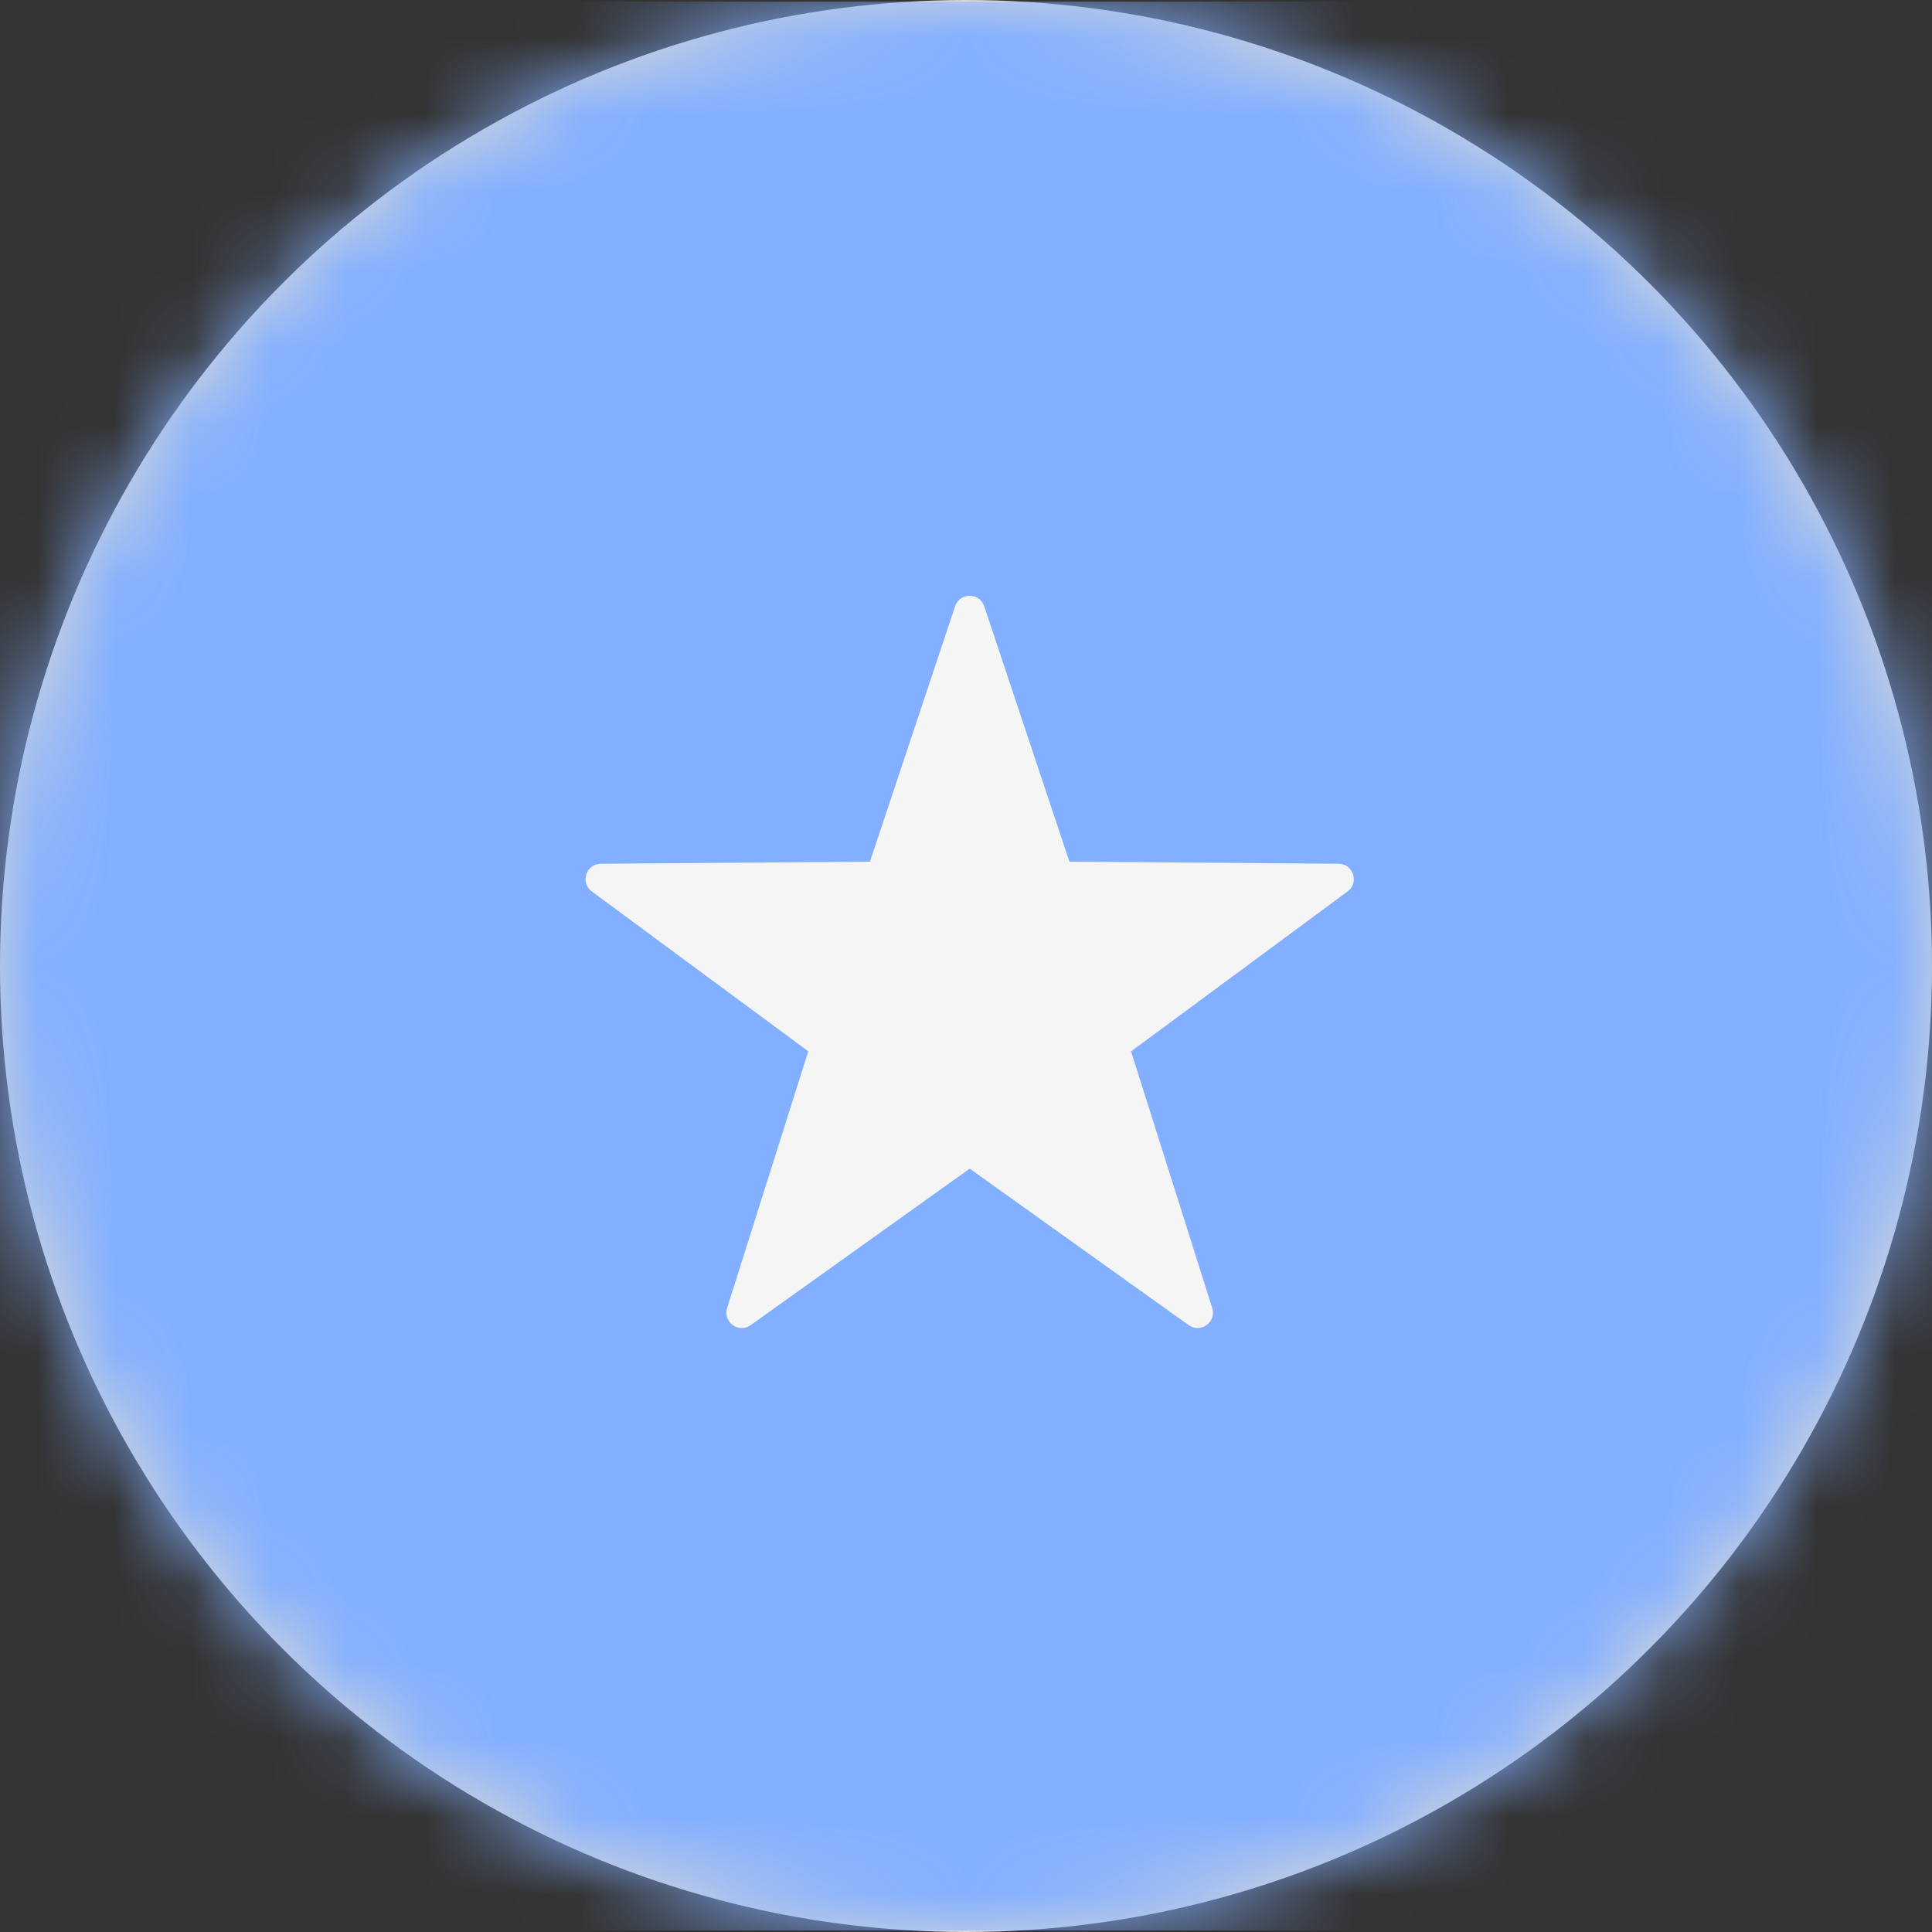
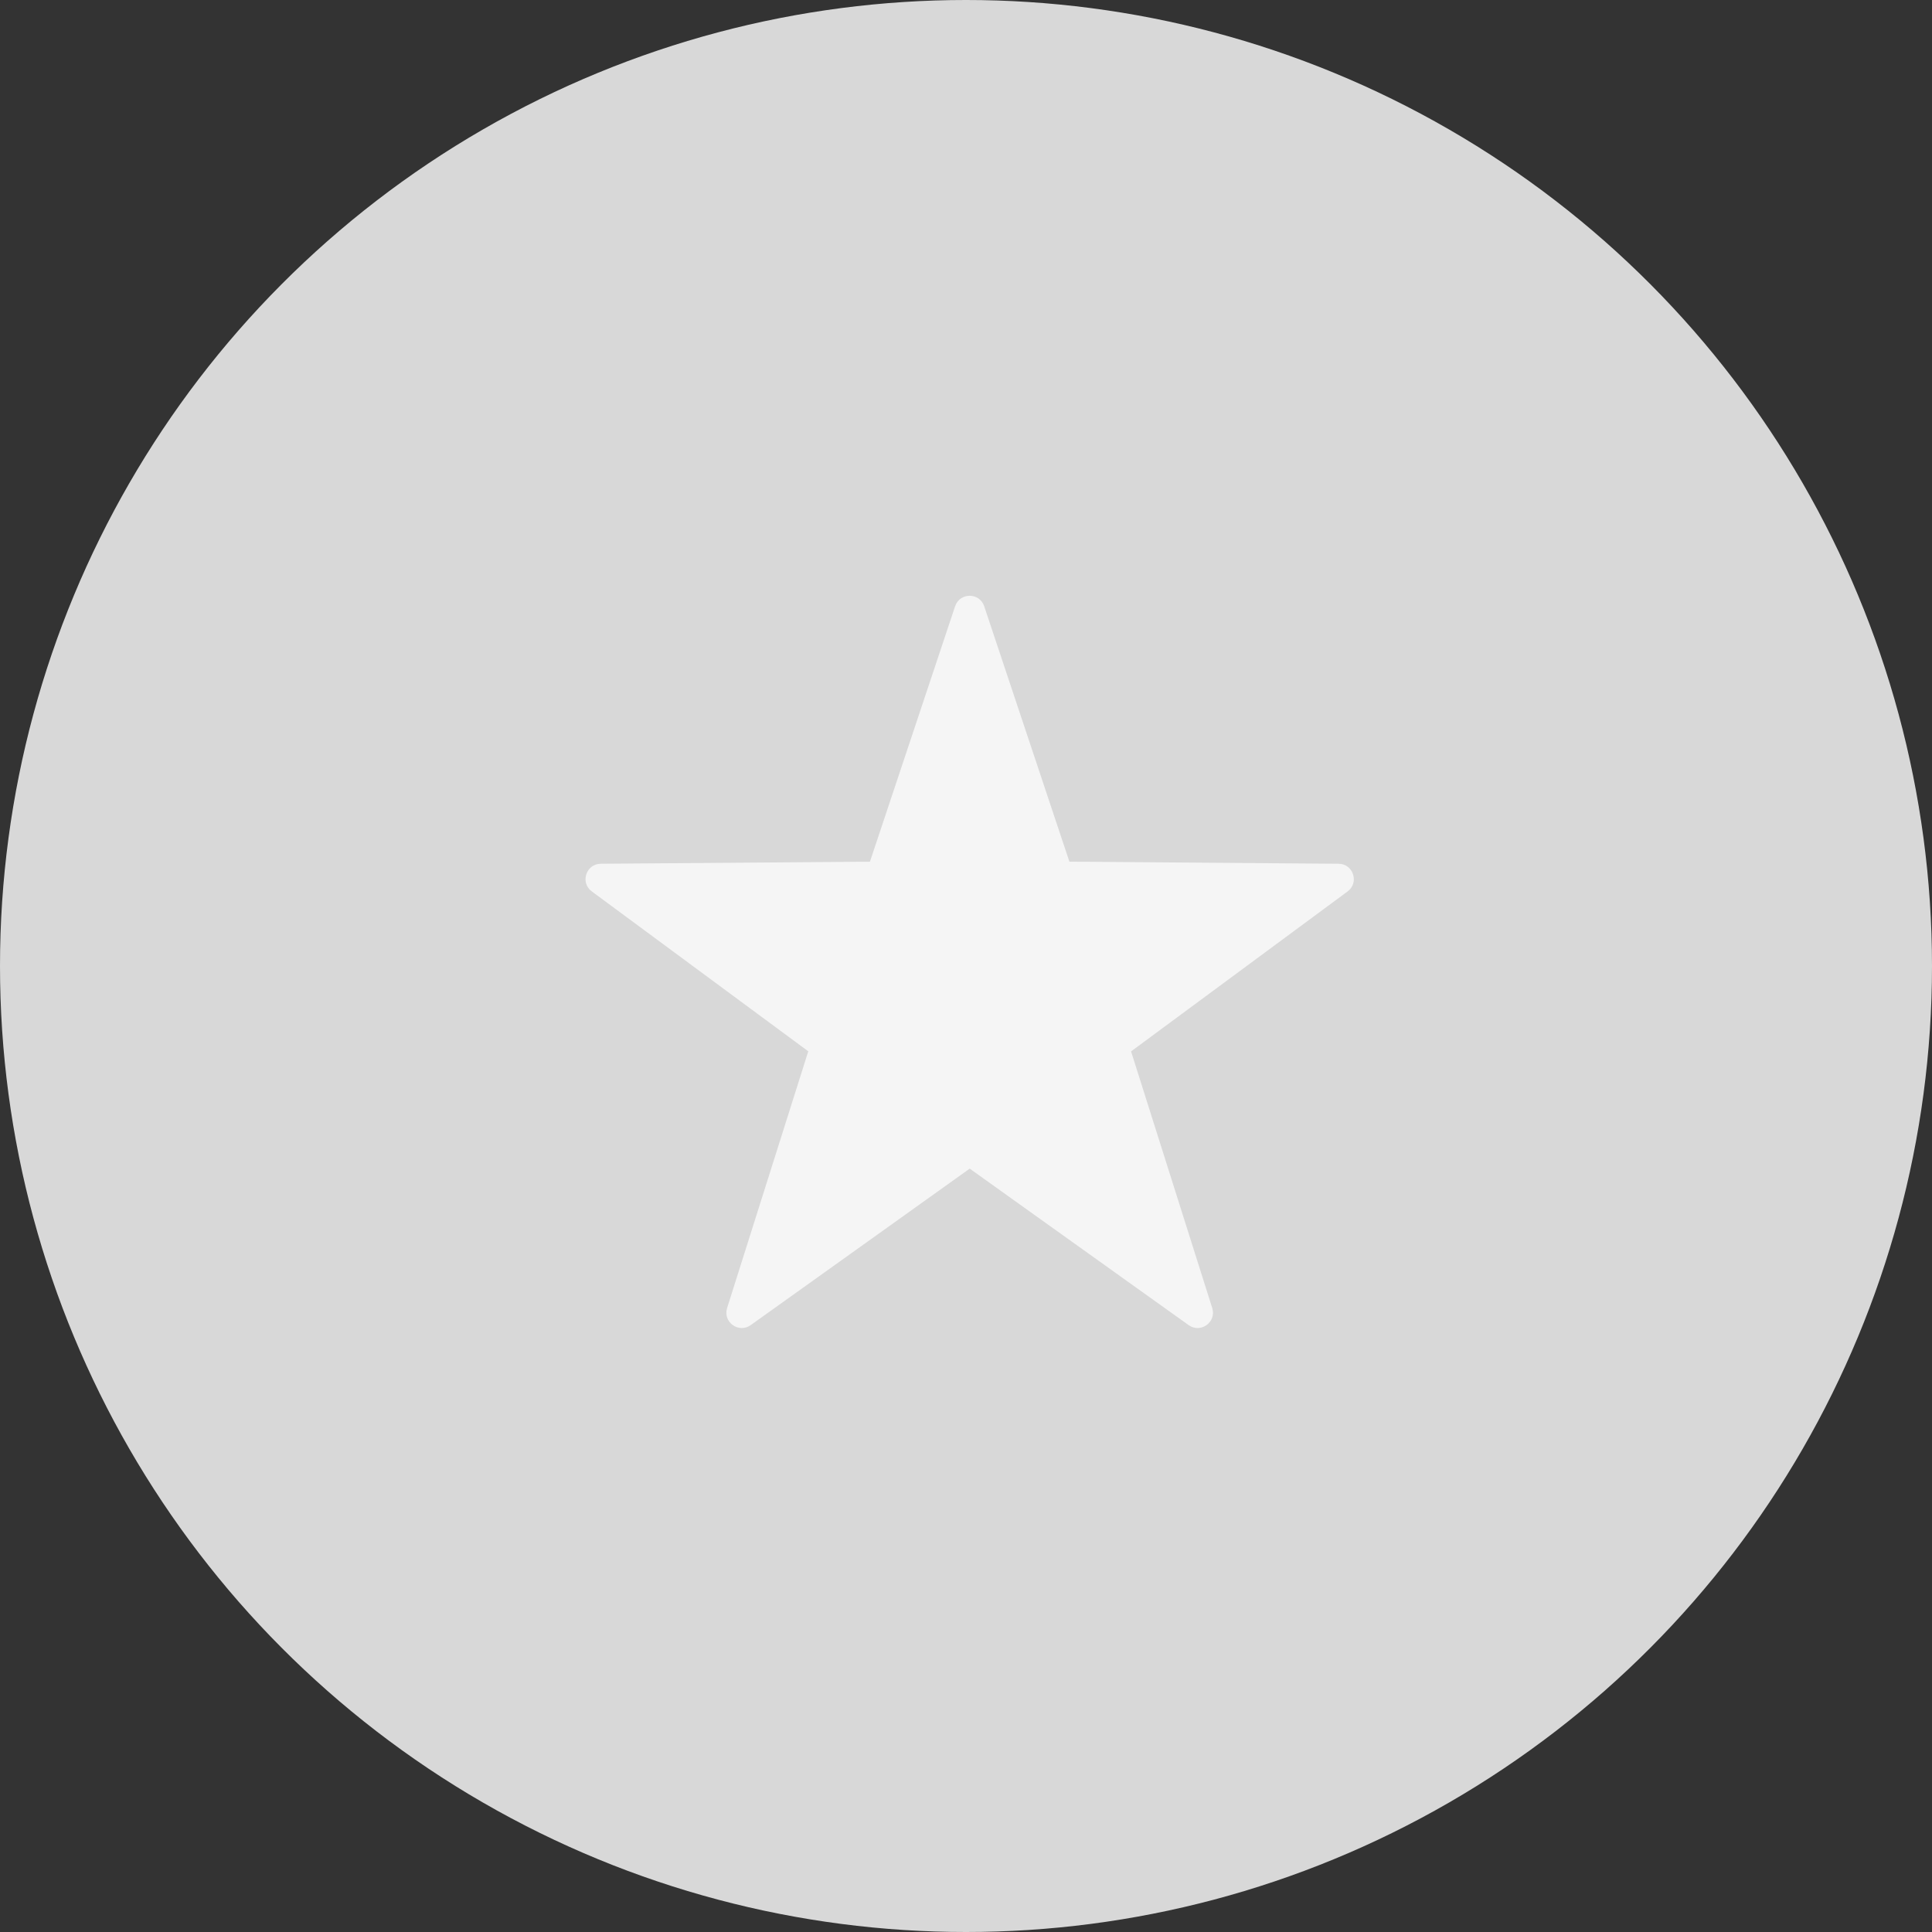
<svg xmlns="http://www.w3.org/2000/svg" xmlns:xlink="http://www.w3.org/1999/xlink" width="25px" height="25px" viewBox="0 0 25 25" version="1.1">
  <rect x="0" y="0" width="25" height="25" fill="#333333" stroke="none" />
  <title>083-somalia</title>
  <desc>Created with Sketch.</desc>
  <defs>
    <circle id="path-1" cx="12.5" cy="12.5" r="12.5" />
  </defs>
  <g id="Page-1" stroke="none" stroke-width="1" fill="none" fill-rule="evenodd">
    <g id="083-somalia">
      <mask id="mask-2" fill="white">
        <use xlink:href="#path-1" />
      </mask>
      <use id="Mask" fill="#D8D8D8" xlink:href="#path-1" />
      <g mask="url(#mask-2)" fill-rule="nonzero" id="Path">
        <g transform="translate(-6.5, 0)">
-           <path d="M37.438,24.98 L0.657,24.98 C0.294,24.98 0,24.685 0,24.323 L0,0.677 C0,0.315 0.294,0.021 0.657,0.021 L37.438,0.021 C37.801,0.021 38.095,0.315 38.095,0.677 L38.095,24.323 C38.095,24.685 37.801,24.98 37.438,24.98 Z" fill="#82AFFF" />
          <path d="M18.859,7.845 L17.757,11.15 L14.274,11.177 C14.083,11.178 14.004,11.422 14.158,11.535 L16.959,13.604 L15.909,16.925 C15.851,17.107 16.058,17.258 16.214,17.147 L19.048,15.122 L21.881,17.147 C22.037,17.258 22.244,17.107 22.186,16.925 L21.136,13.605 L23.938,11.535 C24.091,11.422 24.012,11.178 23.821,11.177 L20.338,11.15 L19.236,7.846 C19.176,7.664 18.92,7.664 18.859,7.845 Z" fill="#F5F5F5" />
        </g>
      </g>
    </g>
  </g>
</svg>